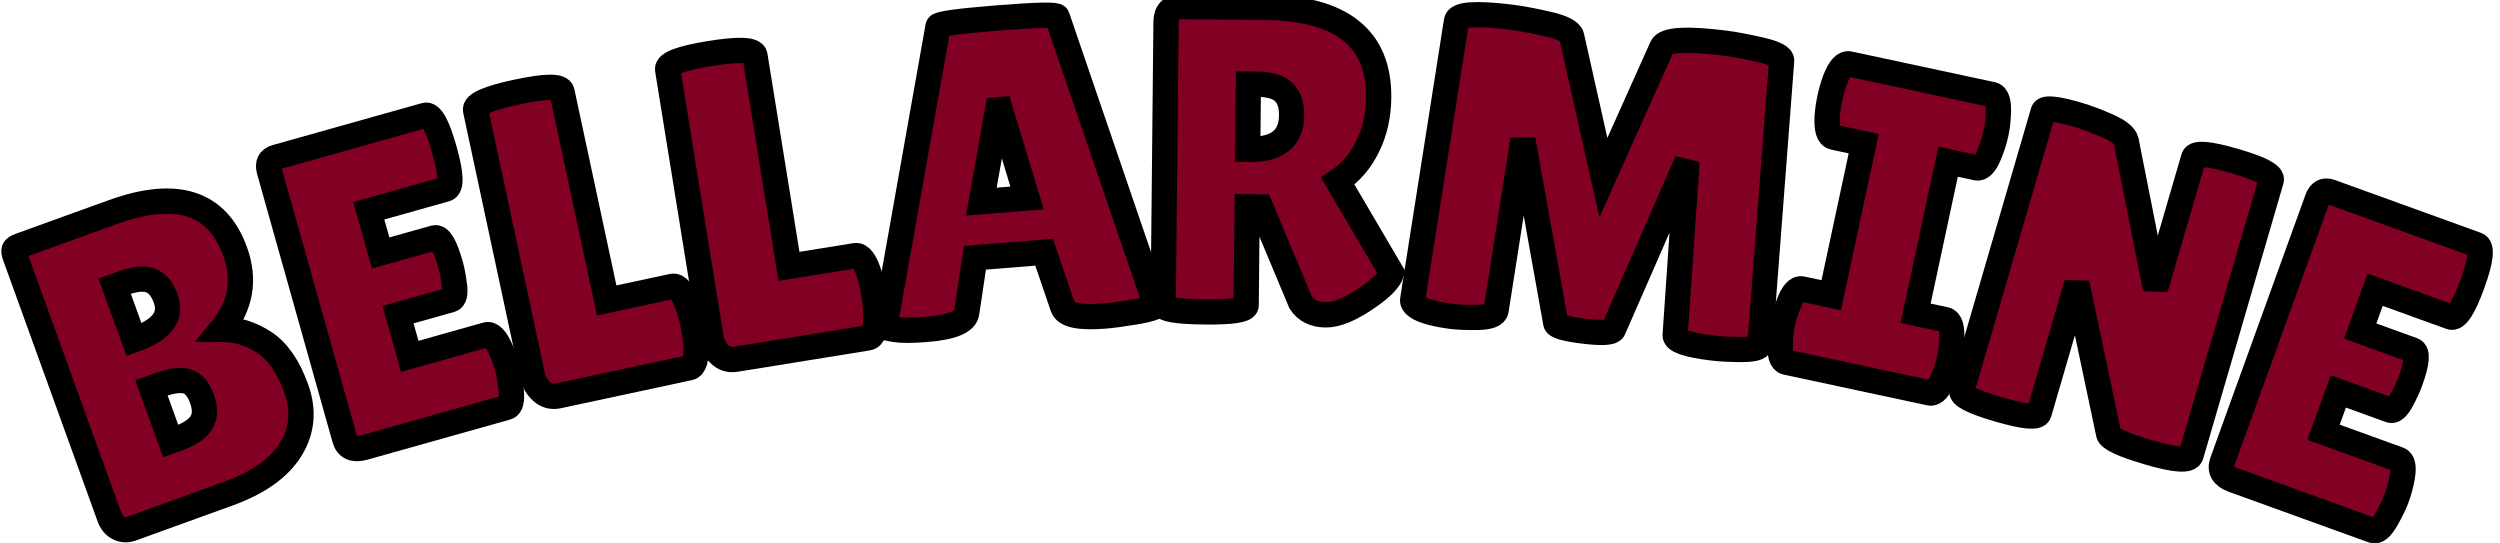
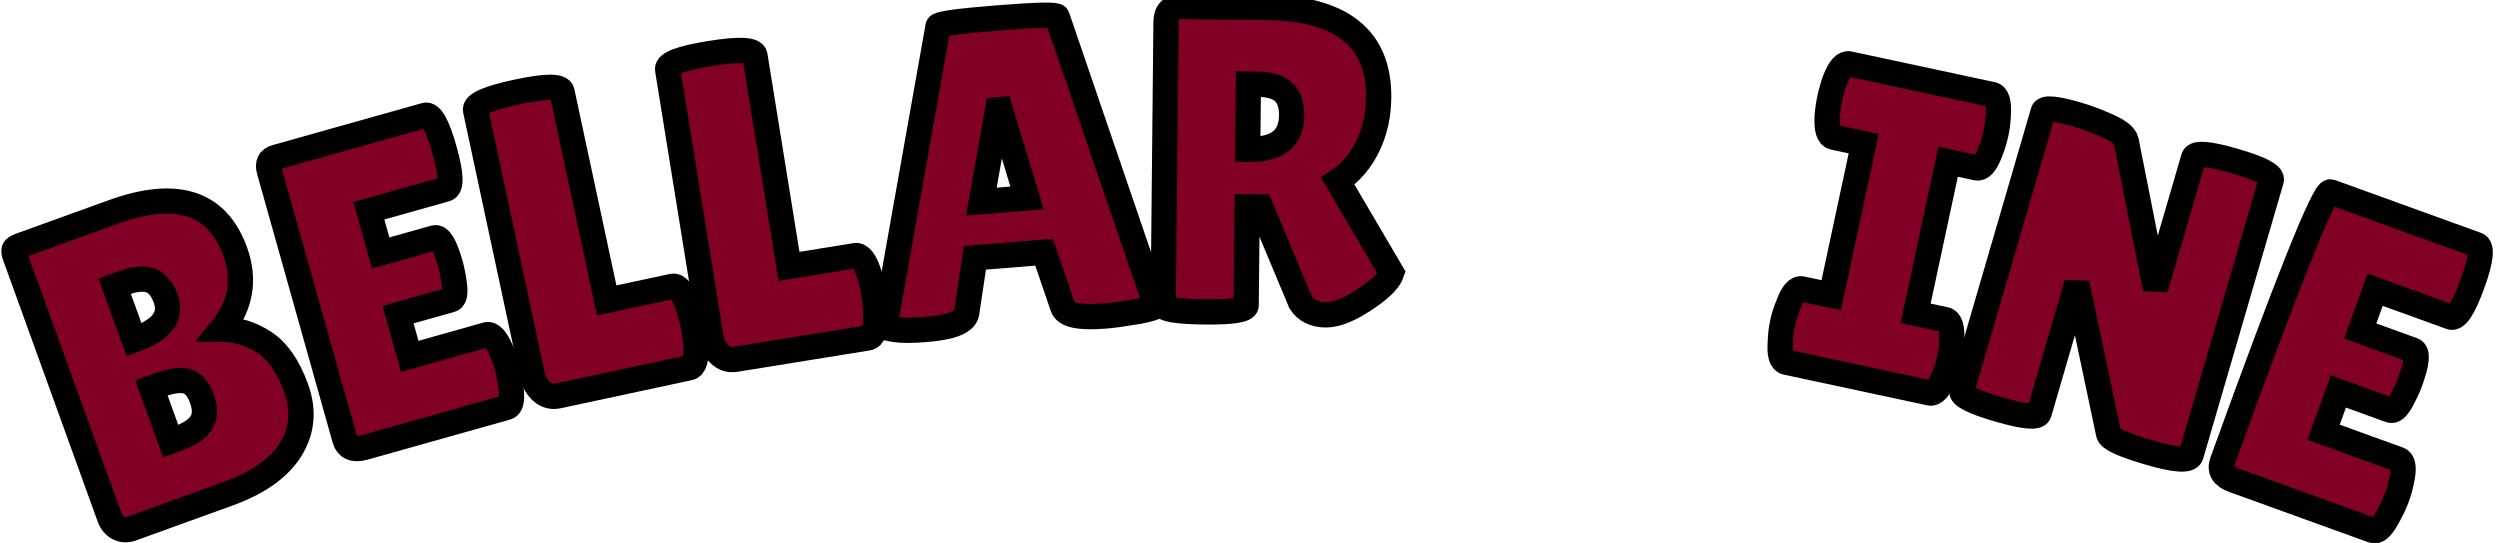
<svg xmlns="http://www.w3.org/2000/svg" version="1.1" width="198" height="43" viewBox="0 0 198 43" xml:space="preserve">
  <desc>Created with Fabric.js 5.3.0</desc>
  <defs>
</defs>
  <g transform="matrix(1 0 0 1 99 21.5)">
    <g style="">
      <g transform="matrix(0.94 -0.34 0.34 0.94 -85.76 6.55)">
        <path style="stroke: rgb(0,0,0); stroke-width: 2; stroke-dasharray: none; stroke-linecap: butt; stroke-dashoffset: 0; stroke-linejoin: miter; stroke-miterlimit: 4; fill: rgb(130,0,36); fill-rule: nonzero; opacity: 1;" paint-order="stroke" transform=" translate(-10.79, 12.04)" d="M 18.62 -17.86 L 18.62 -17.86 Q 18.62 -14.28 15.52 -12.43 L 15.52 -12.43 Q 17.21 -11.81 18.35 -10.29 Q 19.48 -8.78 19.48 -6.01 Q 19.48 -3.24 17.43 -1.62 Q 15.39 0 11.56 0 L 11.56 0 L 3.44 0 Q 2.86 0 2.48 -0.4 Q 2.1 -0.79 2.1 -1.45 L 2.1 -1.45 L 2.1 -23.47 Q 2.1 -23.85 2.22 -23.97 Q 2.34 -24.09 2.72 -24.09 L 2.72 -24.09 L 10.57 -24.09 Q 18.62 -24.09 18.62 -17.86 Z M 9.43 -18.52 L 8.71 -18.52 L 8.71 -14.01 L 8.88 -14.01 Q 12.18 -14.01 12.18 -16.21 L 12.18 -16.21 Q 12.18 -17.42 11.55 -17.97 Q 10.91 -18.52 9.43 -18.52 L 9.43 -18.52 Z M 9.43 -9.95 L 8.71 -9.95 L 8.71 -5.47 L 9.33 -5.47 Q 10.81 -5.47 11.5 -6.02 Q 12.18 -6.57 12.18 -7.78 Q 12.18 -8.98 11.55 -9.47 Q 10.91 -9.95 9.43 -9.95 L 9.43 -9.95 Z" stroke-linecap="round" />
      </g>
      <g transform="matrix(0.96 -0.27 0.27 0.96 -67.95 0.85)">
        <path style="stroke: rgb(0,0,0); stroke-width: 2; stroke-dasharray: none; stroke-linecap: butt; stroke-dashoffset: 0; stroke-linejoin: miter; stroke-miterlimit: 4; fill: rgb(130,0,36); fill-rule: nonzero; opacity: 1;" paint-order="stroke" transform=" translate(-8.71, 12.04)" d="M 8.47 -14.52 L 12.91 -14.52 Q 13.56 -14.52 13.56 -12.12 L 13.56 -12.12 Q 13.56 -11.39 13.41 -10.41 Q 13.25 -9.43 12.84 -9.43 L 12.84 -9.43 L 8.47 -9.43 L 8.47 -5.99 L 14.8 -5.99 Q 15.39 -5.99 15.59 -4.47 L 15.59 -4.47 Q 15.69 -3.82 15.69 -3.08 Q 15.69 -2.34 15.49 -1.17 Q 15.28 0 14.8 0 L 14.8 0 L 3.03 0 Q 1.72 0 1.72 -1.07 L 1.72 -1.07 L 1.72 -23.2 Q 1.72 -24.09 2.51 -24.09 L 2.51 -24.09 L 14.83 -24.09 Q 15.56 -24.09 15.56 -21.05 Q 15.56 -18 14.83 -18 L 14.83 -18 L 8.47 -18 L 8.47 -14.52 Z" stroke-linecap="round" />
      </g>
      <g transform="matrix(0.98 -0.21 0.21 0.98 -52.46 -3.03)">
        <path style="stroke: rgb(0,0,0); stroke-width: 2; stroke-dasharray: none; stroke-linecap: butt; stroke-dashoffset: 0; stroke-linejoin: miter; stroke-miterlimit: 4; fill: rgb(130,0,36); fill-rule: nonzero; opacity: 1;" paint-order="stroke" transform=" translate(-8, 12.08)" d="M 1.38 -2.03 L 1.38 -2.03 L 1.38 -23.44 Q 1.38 -24.16 4.87 -24.16 Q 8.36 -24.16 8.36 -23.44 L 8.36 -23.44 L 8.36 -6.57 L 13.66 -6.57 Q 14.28 -6.57 14.52 -4.96 L 14.52 -4.96 Q 14.63 -4.16 14.63 -3.34 Q 14.63 -2.51 14.52 -1.65 L 14.52 -1.65 Q 14.25 0 13.63 0 L 13.63 0 L 3.03 0 Q 2.27 0 1.82 -0.62 Q 1.38 -1.24 1.38 -2.03 Z" stroke-linecap="round" />
      </g>
      <g transform="matrix(0.99 -0.16 0.16 0.99 -37.75 -5.8)">
        <path style="stroke: rgb(0,0,0); stroke-width: 2; stroke-dasharray: none; stroke-linecap: butt; stroke-dashoffset: 0; stroke-linejoin: miter; stroke-miterlimit: 4; fill: rgb(130,0,36); fill-rule: nonzero; opacity: 1;" paint-order="stroke" transform=" translate(-8, 12.08)" d="M 1.38 -2.03 L 1.38 -2.03 L 1.38 -23.44 Q 1.38 -24.16 4.87 -24.16 Q 8.36 -24.16 8.36 -23.44 L 8.36 -23.44 L 8.36 -6.57 L 13.66 -6.57 Q 14.28 -6.57 14.52 -4.96 L 14.52 -4.96 Q 14.63 -4.16 14.63 -3.34 Q 14.63 -2.51 14.52 -1.65 L 14.52 -1.65 Q 14.25 0 13.63 0 L 13.63 0 L 3.03 0 Q 2.27 0 1.82 -0.62 Q 1.38 -1.24 1.38 -2.03 Z" stroke-linecap="round" />
      </g>
      <g transform="matrix(1 -0.08 0.08 1 -19.12 -8)">
        <path style="stroke: rgb(0,0,0); stroke-width: 2; stroke-dasharray: none; stroke-linecap: butt; stroke-dashoffset: 0; stroke-linejoin: miter; stroke-miterlimit: 4; fill: rgb(130,0,36); fill-rule: nonzero; opacity: 1;" paint-order="stroke" transform=" translate(-11.25, 11.99)" d="M 17.9 0.07 L 17.9 0.07 Q 14.9 0.07 14.66 -0.89 L 14.66 -0.89 L 13.53 -5.33 L 8.05 -5.33 L 7.06 -1.07 Q 6.85 0 3.75 0 L 3.75 0 Q 2.1 0 1.31 -0.19 Q 0.52 -0.38 0.52 -0.48 L 0.52 -0.48 L 6.61 -23.78 Q 6.61 -24.06 11.32 -24.06 Q 16.04 -24.06 16.04 -23.78 L 16.04 -23.78 L 21.99 -0.45 Q 21.99 -0.21 20.41 -0.07 Q 18.83 0.07 17.9 0.07 Z M 10.77 -16.83 L 8.91 -9.71 L 12.53 -9.71 L 10.98 -16.83 L 10.77 -16.83 Z" stroke-linecap="round" />
      </g>
      <g transform="matrix(1 0.01 -0.01 1 2.28 -8.75)">
        <path style="stroke: rgb(0,0,0); stroke-width: 2; stroke-dasharray: none; stroke-linecap: butt; stroke-dashoffset: 0; stroke-linejoin: miter; stroke-miterlimit: 4; fill: rgb(130,0,36); fill-rule: nonzero; opacity: 1;" paint-order="stroke" transform=" translate(-10.76, 11.94)" d="M 8.29 -8.29 L 8.29 -0.48 Q 8.29 0.07 5.03 0.07 L 5.03 0.07 Q 1.72 0.07 1.72 -0.45 L 1.72 -0.45 L 1.72 -22.89 Q 1.72 -24.09 2.99 -24.09 L 2.99 -24.09 L 9.57 -24.09 Q 18.62 -24.09 18.62 -17.04 L 18.62 -17.04 Q 18.62 -14.9 17.79 -13.17 Q 16.97 -11.43 15.45 -10.39 L 15.45 -10.39 L 19.79 -3.17 Q 19.52 -2.34 18 -1.27 L 18 -1.27 Q 15.94 0.21 14.59 0.21 Q 13.25 0.21 12.6 -0.76 L 12.6 -0.76 L 9.36 -8.29 L 8.29 -8.29 Z M 9.02 -18 L 8.29 -18 L 8.29 -12.84 L 8.47 -12.84 Q 11.74 -12.84 11.74 -15.56 L 11.74 -15.56 Q 11.74 -16.8 11.1 -17.4 Q 10.46 -18 9.02 -18 L 9.02 -18 Z" stroke-linecap="round" />
      </g>
      <g transform="matrix(0.99 0.12 -0.12 0.99 27.98 -7.12)">
-         <path style="stroke: rgb(0,0,0); stroke-width: 2; stroke-dasharray: none; stroke-linecap: butt; stroke-dashoffset: 0; stroke-linejoin: miter; stroke-miterlimit: 4; fill: rgb(130,0,36); fill-rule: nonzero; opacity: 1;" paint-order="stroke" transform=" translate(-15.62, 12.05)" d="M 25.81 0.03 L 25.81 0.03 Q 22.75 0.03 22.75 -0.65 L 22.75 -0.65 L 22.03 -14.46 L 17.83 -0.48 Q 17.69 -0.07 15.49 -0.07 Q 13.29 -0.07 13.22 -0.45 L 13.22 -0.45 L 8.88 -14.59 L 8.4 -0.86 Q 8.36 -0.34 7.09 -0.15 Q 5.82 0.03 4.97 0.03 Q 4.13 0.03 3.34 -0.07 L 3.34 -0.07 Q 1.69 -0.31 1.72 -0.93 L 1.72 -0.93 L 2.51 -23.3 Q 2.51 -24.13 6.71 -24.13 L 6.71 -24.13 Q 7.95 -24.13 9.74 -23.94 Q 11.53 -23.75 11.74 -23.2 L 11.74 -23.2 L 15.59 -12.36 L 18.96 -23.23 Q 19.27 -24.13 23.71 -24.13 L 23.71 -24.13 Q 24.99 -24.13 26.76 -23.94 Q 28.53 -23.75 28.53 -23.27 L 28.53 -23.27 L 29.53 -0.69 Q 29.53 -0.31 28.19 -0.14 Q 26.85 0.03 25.81 0.03 Z" stroke-linecap="round" />
-       </g>
+         </g>
      <g transform="matrix(0.98 0.21 -0.21 0.98 50.66 -3.4)">
        <path style="stroke: rgb(0,0,0); stroke-width: 2; stroke-dasharray: none; stroke-linecap: butt; stroke-dashoffset: 0; stroke-linejoin: miter; stroke-miterlimit: 4; fill: rgb(130,0,36); fill-rule: nonzero; opacity: 1;" paint-order="stroke" transform=" translate(-7.4, 12.04)" d="M 1.62 -5.92 L 3.99 -5.92 L 3.99 -18.17 L 1.55 -18.17 Q 0.96 -18.17 0.72 -19.65 L 0.72 -19.65 Q 0.62 -20.38 0.62 -21.13 Q 0.62 -21.89 0.72 -22.61 L 0.72 -22.61 Q 0.96 -24.09 1.55 -24.09 L 1.55 -24.09 L 13.11 -24.09 Q 13.7 -24.09 13.91 -22.61 L 13.91 -22.61 Q 14.04 -21.89 14.04 -21.13 Q 14.04 -20.38 13.91 -19.65 L 13.91 -19.65 Q 13.7 -18.17 13.11 -18.17 L 13.11 -18.17 L 10.81 -18.17 L 10.81 -5.92 L 13.22 -5.92 Q 13.8 -5.92 14.04 -4.44 L 14.04 -4.44 Q 14.18 -3.72 14.18 -2.96 Q 14.18 -2.2 14.04 -1.48 L 14.04 -1.48 Q 13.8 0 13.22 0 L 13.22 0 L 1.62 0 Q 1.03 0 0.83 -1.48 L 0.83 -1.48 Q 0.69 -2.2 0.69 -2.96 Q 0.69 -3.72 0.83 -4.44 L 0.83 -4.44 Q 1.03 -5.92 1.62 -5.92 L 1.62 -5.92 Z" stroke-linecap="round" />
      </g>
      <g transform="matrix(0.96 0.28 -0.28 0.96 68.64 1.07)">
        <path style="stroke: rgb(0,0,0); stroke-width: 2; stroke-dasharray: none; stroke-linecap: butt; stroke-dashoffset: 0; stroke-linejoin: miter; stroke-miterlimit: 4; fill: rgb(130,0,36); fill-rule: nonzero; opacity: 1;" paint-order="stroke" transform=" translate(-11.15, 12.05)" d="M 20.58 -23.44 L 20.58 -0.76 Q 20.58 -0.03 17.35 -0.03 Q 14.11 -0.03 13.84 -0.55 L 13.84 -0.55 L 8.09 -11.29 L 8.09 -0.59 Q 8.09 0.03 4.9 0.03 Q 1.72 0.03 1.72 -0.59 L 1.72 -0.59 L 1.72 -23.61 Q 1.72 -24.13 4.44 -24.13 L 4.44 -24.13 Q 5.51 -24.13 6.94 -23.94 Q 8.36 -23.75 8.67 -23.23 L 8.67 -23.23 L 14.18 -12.63 L 14.18 -23.44 Q 14.18 -24.09 17.38 -24.09 Q 20.58 -24.09 20.58 -23.44 L 20.58 -23.44 Z" stroke-linecap="round" />
      </g>
      <g transform="matrix(0.94 0.34 -0.34 0.94 87.31 7.13)">
-         <path style="stroke: rgb(0,0,0); stroke-width: 2; stroke-dasharray: none; stroke-linecap: butt; stroke-dashoffset: 0; stroke-linejoin: miter; stroke-miterlimit: 4; fill: rgb(130,0,36); fill-rule: nonzero; opacity: 1;" paint-order="stroke" transform=" translate(-8.71, 12.04)" d="M 8.47 -14.52 L 12.91 -14.52 Q 13.56 -14.52 13.56 -12.12 L 13.56 -12.12 Q 13.56 -11.39 13.41 -10.41 Q 13.25 -9.43 12.84 -9.43 L 12.84 -9.43 L 8.47 -9.43 L 8.47 -5.99 L 14.8 -5.99 Q 15.39 -5.99 15.59 -4.47 L 15.59 -4.47 Q 15.69 -3.82 15.69 -3.08 Q 15.69 -2.34 15.49 -1.17 Q 15.28 0 14.8 0 L 14.8 0 L 3.03 0 Q 1.72 0 1.72 -1.07 L 1.72 -1.07 L 1.72 -23.2 Q 1.72 -24.09 2.51 -24.09 L 2.51 -24.09 L 14.83 -24.09 Q 15.56 -24.09 15.56 -21.05 Q 15.56 -18 14.83 -18 L 14.83 -18 L 8.47 -18 L 8.47 -14.52 Z" stroke-linecap="round" />
+         <path style="stroke: rgb(0,0,0); stroke-width: 2; stroke-dasharray: none; stroke-linecap: butt; stroke-dashoffset: 0; stroke-linejoin: miter; stroke-miterlimit: 4; fill: rgb(130,0,36); fill-rule: nonzero; opacity: 1;" paint-order="stroke" transform=" translate(-8.71, 12.04)" d="M 8.47 -14.52 L 12.91 -14.52 Q 13.56 -14.52 13.56 -12.12 L 13.56 -12.12 Q 13.56 -11.39 13.41 -10.41 Q 13.25 -9.43 12.84 -9.43 L 12.84 -9.43 L 8.47 -9.43 L 8.47 -5.99 L 14.8 -5.99 Q 15.39 -5.99 15.59 -4.47 L 15.59 -4.47 Q 15.69 -3.82 15.69 -3.08 Q 15.69 -2.34 15.49 -1.17 Q 15.28 0 14.8 0 L 14.8 0 L 3.03 0 Q 1.72 0 1.72 -1.07 L 1.72 -1.07 Q 1.72 -24.09 2.51 -24.09 L 2.51 -24.09 L 14.83 -24.09 Q 15.56 -24.09 15.56 -21.05 Q 15.56 -18 14.83 -18 L 14.83 -18 L 8.47 -18 L 8.47 -14.52 Z" stroke-linecap="round" />
      </g>
    </g>
  </g>
</svg>